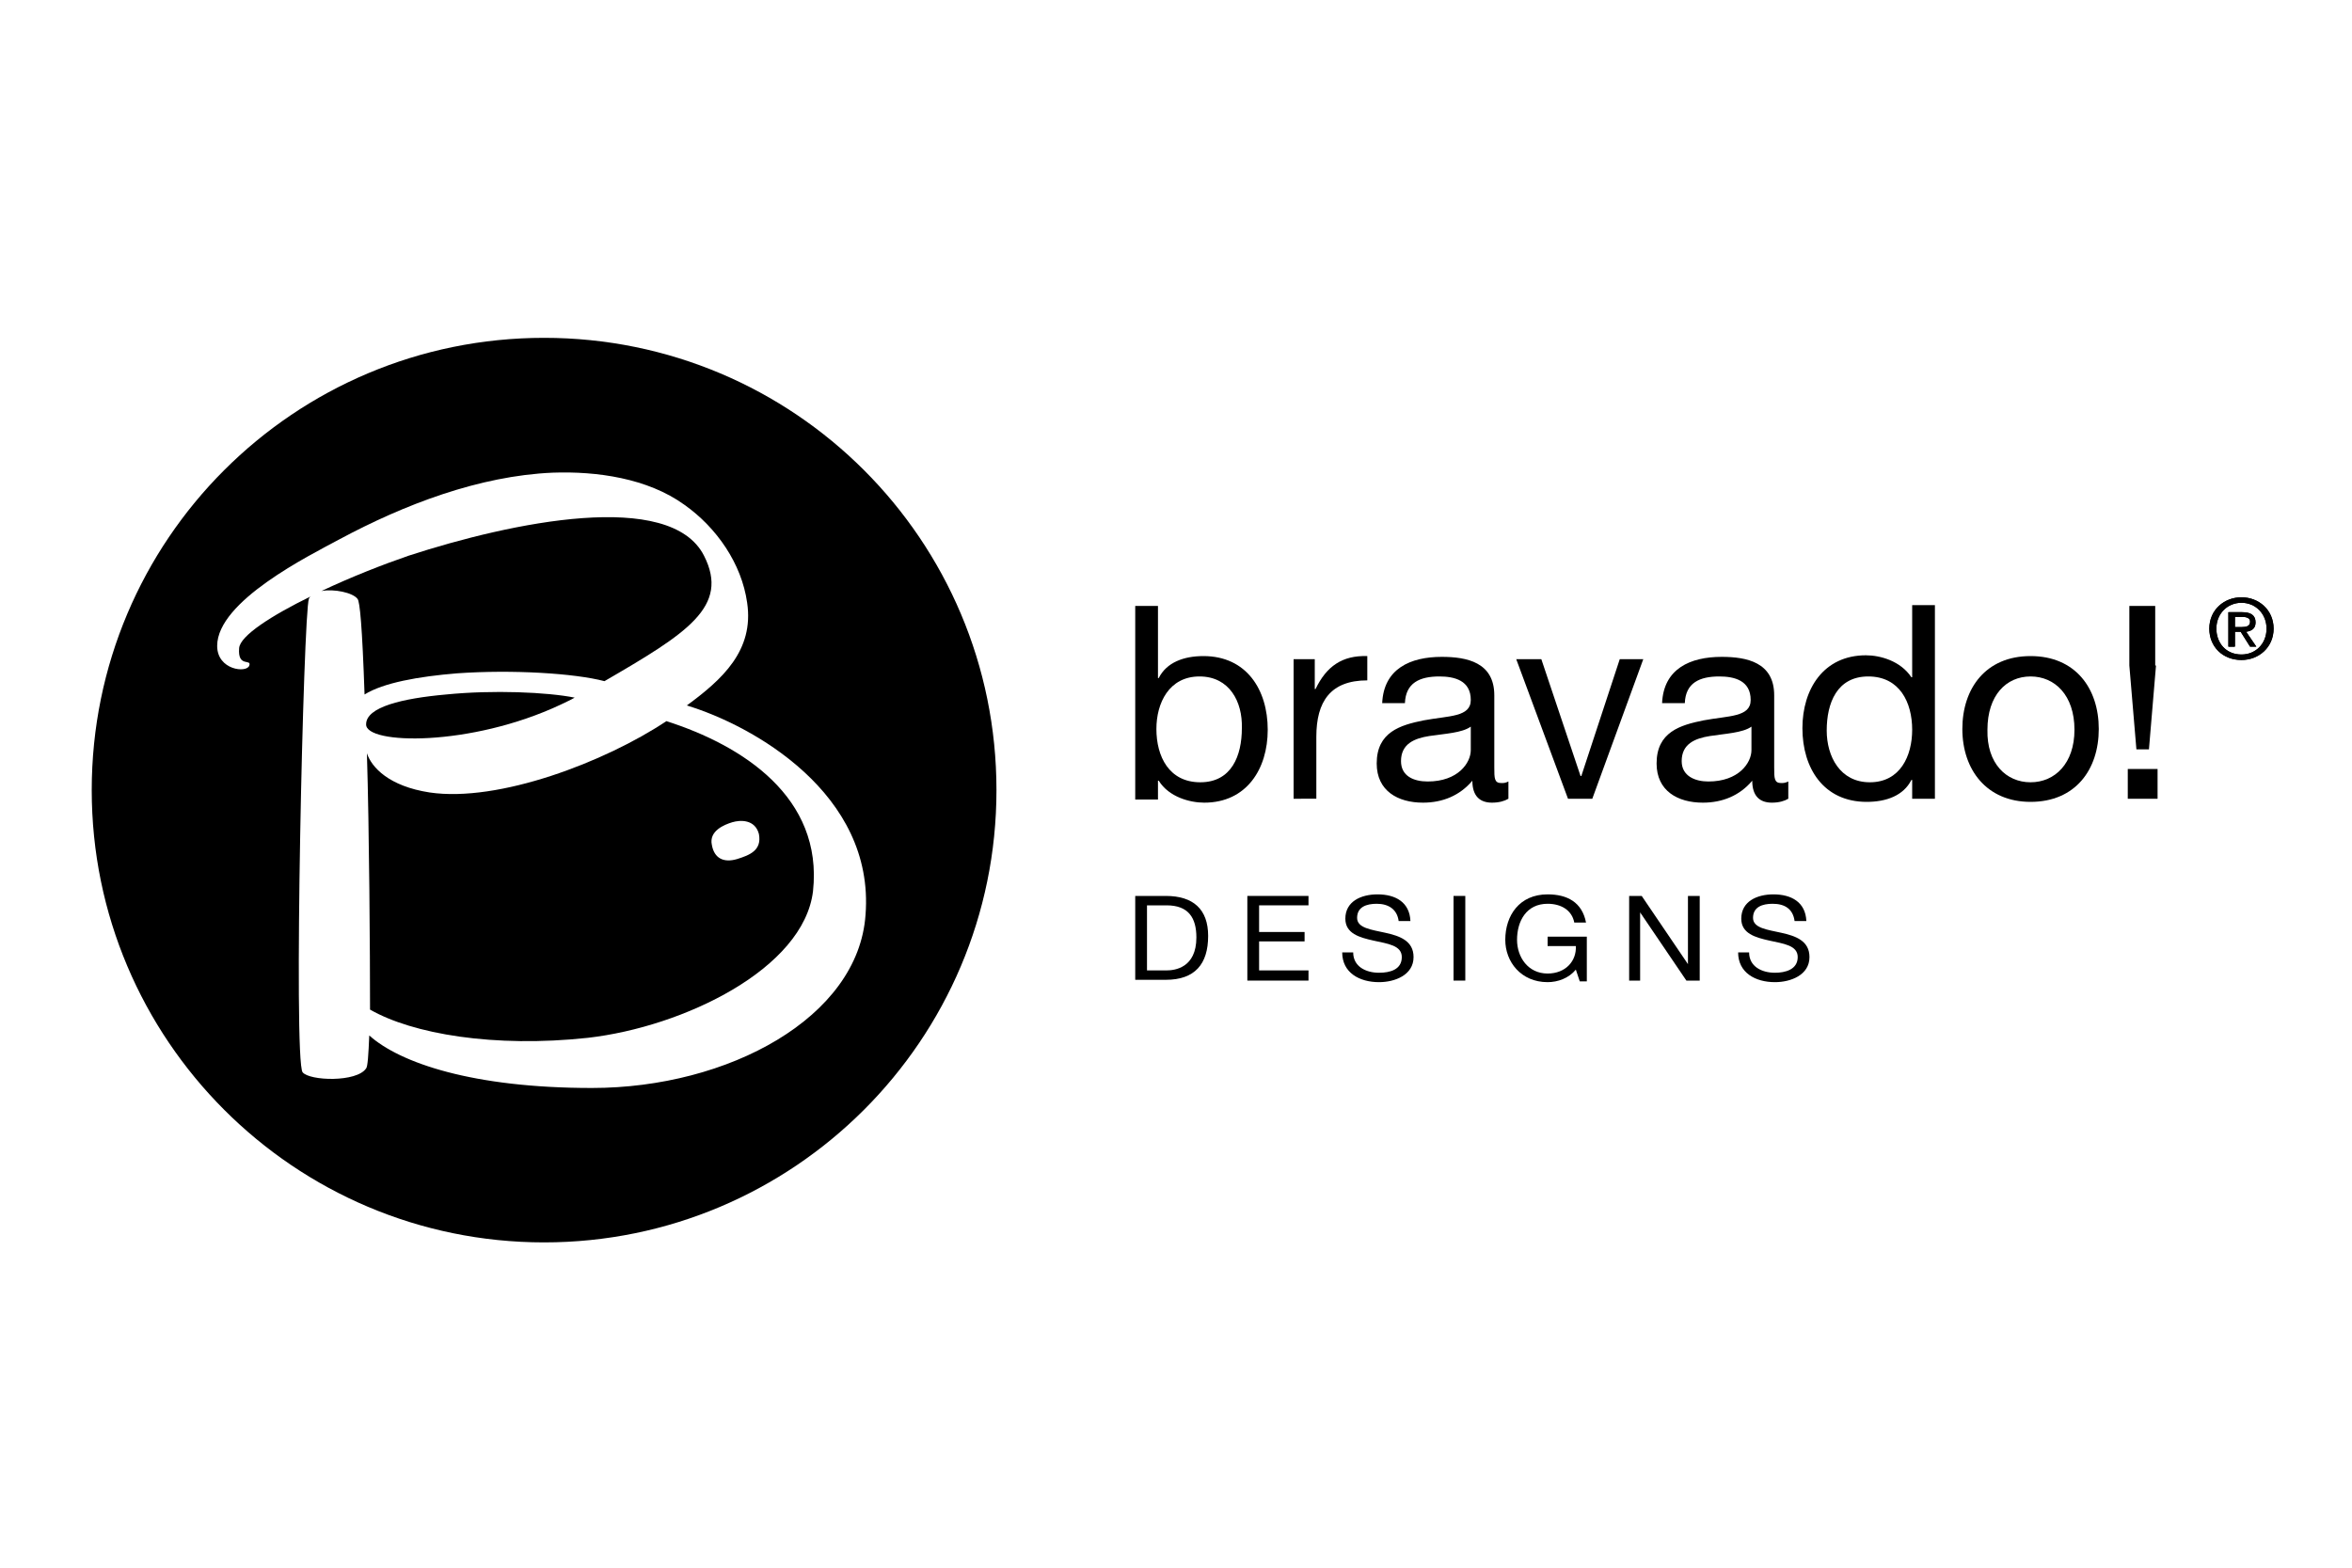
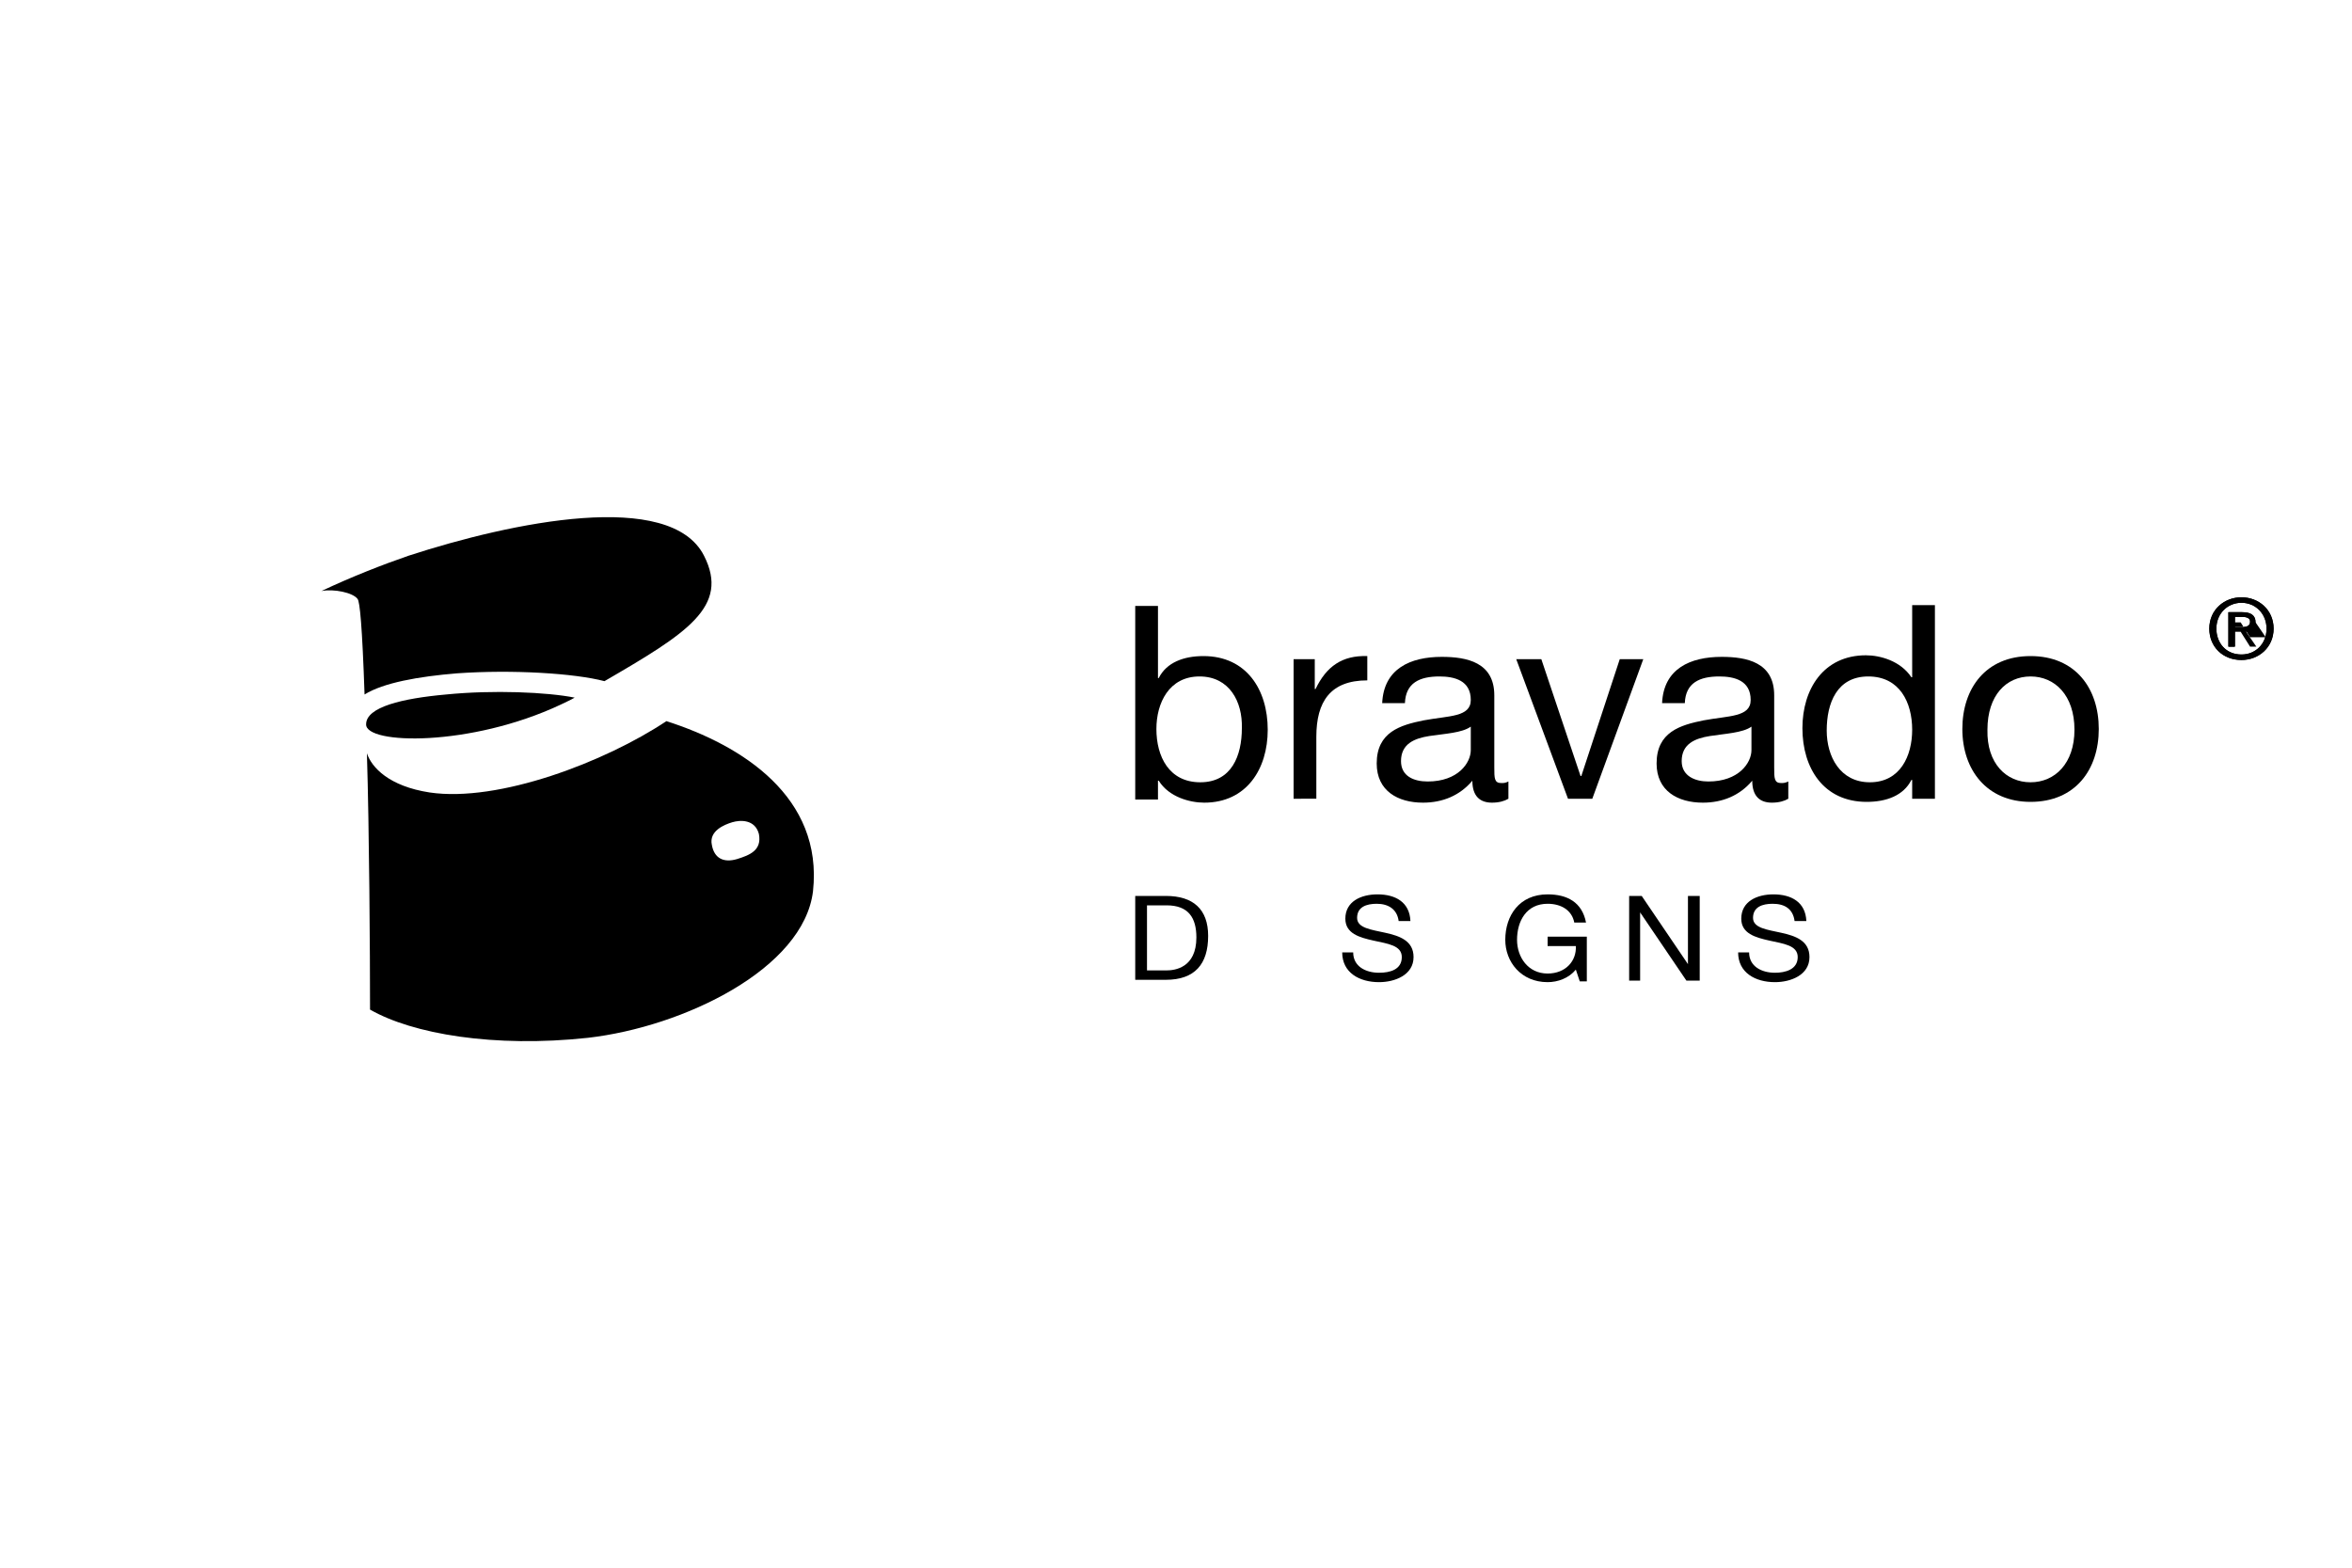
<svg xmlns="http://www.w3.org/2000/svg" version="1.1" id="Calque_1" x="0px" y="0px" viewBox="0 0 300 200" style="enable-background:new 0 0 300 200;" xml:space="preserve">
  <path d="M77.1,86.9c10.5-6.1,16-9.5,12.7-16c-4.3-8.5-24.5-4.3-37.7,0c-3.2,1.1-7.3,2.7-11.1,4.5c1.6-0.3,4,0.2,4.6,1  c0.3,0.3,0.6,3.5,0.9,12.2c2.4-1.5,6.9-2.3,11.8-2.7C65.4,85.4,73.3,85.9,77.1,86.9z" />
  <path d="M71.5,89.9c0.6-0.3,1.3-0.6,1.8-0.9c-3.5-0.7-10.4-1-16.4-0.4c-5.6,0.5-10.2,1.6-10.2,3.8C46.6,95,60,95.3,71.5,89.9z" />
-   <path d="M69.4,43.1c-31.9,0-57.7,25.8-57.7,57.7c0,31.8,25.8,57.7,57.7,57.7c31.8,0,57.7-25.8,57.7-57.7  C127.1,68.9,101.3,43.1,69.4,43.1z M75.5,138.8c-15.2,0-24.5-3.2-28.4-6.7c-0.1,2.4-0.2,4-0.4,4.2c-1.2,1.8-7.2,1.6-8.1,0.5  c-1.2-1.5,0.1-58.7,0.8-60.4c0-0.1,0.1-0.2,0.2-0.3c-4.9,2.4-9,5-9.1,6.6c-0.2,2.5,1.6,1.3,1.3,2.2c-0.3,1-4.1,0.6-4.1-2.5  c0-5.7,11.7-11.5,15.6-13.6c8.2-4.4,17.8-8.1,27.2-8.5c5.6-0.2,12.1,0.7,16.8,4.1c4.1,2.9,7.3,7.5,8,12.5c0.9,6.1-3.2,9.8-7.7,13.1  c8.3,2.5,24,11.2,22.8,26.7C109.5,129.8,92.9,138.8,75.5,138.8z" />
  <path d="M85,92c-7.8,5.2-21.4,10.4-30.2,9.1c-5.2-0.8-7.4-3.2-8-5c0.3,9.7,0.4,25.6,0.4,32.7c5.4,3.1,15.8,4.9,27.8,3.6  c12.2-1.4,27.5-8.8,28.7-18.7C105,101.7,94.7,95.1,85,92z M94,109.6c-1.7,0.5-2.9-0.1-3.2-1.8c-0.4-1.8,1.6-2.6,2.6-2.9  c1-0.3,2.9-0.4,3.4,1.5C97.2,108.5,95.6,109.1,94,109.6z" />
  <g>
    <g>
      <path d="M144.8,114.3h3.9c3.5,0,5.4,1.7,5.4,5.1c0,3.6-1.7,5.6-5.4,5.6h-3.9V114.3 M146.3,123.8h2.5c1,0,3.8-0.3,3.8-4.2    c0-2.5-1-4.1-3.8-4.1h-2.5V123.8z" />
-       <polyline points="159.1,114.3 166.9,114.3 166.9,115.5 160.6,115.5 160.6,118.9 166.4,118.9 166.4,120.1 160.6,120.1 160.6,123.8     166.9,123.8 166.9,125.1 159.1,125.1 159.1,114.3   " />
      <path d="M178.4,117.5c-0.2-1.5-1.3-2.2-2.8-2.2c-1.3,0-2.5,0.4-2.5,1.8c0,1.3,1.8,1.5,3.6,1.9c1.8,0.4,3.6,1,3.6,3.1    c0,2.3-2.4,3.2-4.4,3.2c-2.5,0-4.7-1.2-4.7-3.8h1.4c0,1.8,1.6,2.6,3.3,2.6c1.4,0,2.9-0.4,2.9-2c0-1.5-1.8-1.7-3.6-2.1    c-1.8-0.4-3.6-0.9-3.6-2.8c0-2.2,2-3.1,4.1-3.1c2.3,0,4.1,1,4.2,3.4H178.4" />
-       <rect x="185.4" y="114.3" width="1.5" height="10.8" />
      <path d="M201,123.7c-0.9,1.1-2.3,1.6-3.6,1.6c-3.4,0-5.4-2.6-5.4-5.4c0-3.1,1.8-5.8,5.4-5.8c2.5,0,4.4,1,4.9,3.6h-1.5    c-0.3-1.6-1.7-2.4-3.4-2.4c-2.7,0-3.9,2.2-3.9,4.6c0,2.2,1.4,4.3,3.9,4.3c2.3,0,3.7-1.6,3.6-3.5h-3.6v-1.2h5v5.7h-0.9L201,123.7" />
      <polyline points="207.8,114.3 209.4,114.3 215.3,123 215.3,123 215.3,114.3 216.8,114.3 216.8,125.1 215.1,125.1 209.2,116.4     209.2,116.4 209.2,125.1 207.8,125.1 207.8,114.3   " />
      <path d="M228.9,117.5c-0.2-1.5-1.2-2.2-2.8-2.2c-1.3,0-2.5,0.4-2.5,1.8c0,1.3,1.8,1.5,3.6,1.9c1.8,0.4,3.6,1,3.6,3.1    c0,2.3-2.4,3.2-4.4,3.2c-2.5,0-4.7-1.2-4.7-3.8h1.4c0,1.8,1.6,2.6,3.3,2.6c1.3,0,2.9-0.4,2.9-2c0-1.5-1.8-1.7-3.6-2.1    c-1.8-0.4-3.6-0.9-3.6-2.8c0-2.2,2-3.1,4.1-3.1c2.3,0,4.1,1,4.2,3.4H228.9" />
    </g>
    <g>
      <path d="M144.8,77.3h2.9v9.2h0.1c1-2,3.2-2.8,5.7-2.8c5.5,0,8.2,4.3,8.2,9.4c0,5-2.7,9.3-8.1,9.3c-1.8,0-4.5-0.7-5.8-2.8h-0.1v2.4    h-2.9V77.3 M153,86.3c-3.9,0-5.5,3.4-5.5,6.7c0,3.5,1.6,6.8,5.6,6.8c4,0,5.3-3.4,5.3-6.9C158.5,89.5,156.8,86.3,153,86.3z" />
      <path d="M165,84.1h2.7v3.8h0.1c1.4-2.9,3.4-4.3,6.6-4.2v3.1c-4.7,0-6.5,2.7-6.5,7.2v7.9H165V84.1" />
      <path d="M192.4,101.9c-0.5,0.3-1.2,0.5-2.1,0.5c-1.5,0-2.5-0.8-2.5-2.8c-1.6,1.9-3.8,2.8-6.3,2.8c-3.2,0-5.9-1.5-5.9-5    c0-4,3-4.9,6-5.5c3.2-0.6,6-0.4,6-2.6c0-2.5-2.1-3-4-3c-2.5,0-4.3,0.8-4.4,3.4h-2.9c0.2-4.4,3.6-5.9,7.6-5.9    c3.2,0,6.7,0.7,6.7,4.9v9.2c0,1.4,0,2,0.9,2c0.3,0,0.5,0,0.9-0.2V101.9 M187.6,92.7c-1.1,0.8-3.3,0.9-5.3,1.2    c-1.9,0.3-3.6,1-3.6,3.2c0,1.9,1.6,2.6,3.4,2.6c3.9,0,5.5-2.4,5.5-4V92.7z" />
      <polyline points="203.1,101.9 200,101.9 193.4,84.1 196.6,84.1 201.6,99 201.7,99 206.6,84.1 209.6,84.1 203.1,101.9   " />
      <path d="M228.1,101.9c-0.5,0.3-1.2,0.5-2.1,0.5c-1.5,0-2.5-0.8-2.5-2.8c-1.6,1.9-3.8,2.8-6.3,2.8c-3.2,0-5.9-1.5-5.9-5    c0-4,3-4.9,6-5.5c3.2-0.6,6-0.4,6-2.6c0-2.5-2.1-3-4-3c-2.5,0-4.3,0.8-4.4,3.4H212c0.2-4.4,3.6-5.9,7.6-5.9c3.2,0,6.7,0.7,6.7,4.9    v9.2c0,1.4,0,2,0.9,2c0.2,0,0.5,0,0.9-0.2V101.9 M223.4,92.7c-1.1,0.8-3.4,0.9-5.3,1.2c-1.9,0.3-3.6,1-3.6,3.2    c0,1.9,1.7,2.6,3.4,2.6c3.9,0,5.5-2.4,5.5-4V92.7z" />
      <path d="M246.8,101.9h-2.9v-2.4h-0.1c-1,2-3.2,2.8-5.7,2.8c-5.5,0-8.2-4.3-8.2-9.4c0-5,2.7-9.3,8.1-9.3c1.8,0,4.4,0.7,5.8,2.8h0.1    v-9.2h2.9V101.9 M238.5,99.8c3.9,0,5.4-3.4,5.4-6.7c0-3.5-1.6-6.8-5.6-6.8c-4,0-5.3,3.4-5.3,6.9C233,96.5,234.7,99.8,238.5,99.8z" />
      <path d="M259,83.7c5.7,0,8.7,4.1,8.7,9.3c0,5.2-3,9.3-8.7,9.3c-5.6,0-8.7-4.1-8.7-9.3C250.3,87.8,253.3,83.7,259,83.7 M259,99.8    c3.1,0,5.6-2.4,5.6-6.7c0-4.4-2.5-6.8-5.6-6.8c-3.1,0-5.5,2.4-5.5,6.8C253.4,97.4,255.9,99.8,259,99.8z" />
-       <path d="M271.4,98.1h3.8v3.8h-3.8V98.1z M275,84.9l-0.9,10.7h-1.6l-0.9-10.7v-7.6h3.3V84.9z" />
      <path d="M285.9,84.2c-2.4,0-4.1-1.7-4.1-4c0-2.4,1.9-4,4.1-4c2.2,0,4.1,1.6,4.1,4C290,82.6,288.1,84.2,285.9,84.2 M285.9,76.9    c-1.8,0-3.2,1.4-3.2,3.3c0,1.8,1.2,3.3,3.2,3.3c1.8,0,3.2-1.4,3.2-3.3C289.1,78.3,287.7,76.9,285.9,76.9z M285.1,82.5h-0.8v-4.4    h1.7c1.1,0,1.7,0.4,1.7,1.3c0,0.8-0.5,1.1-1.2,1.2l1.3,1.9H287l-1.2-1.9h-0.7V82.5z M285.9,80c0.6,0,1.1-0.1,1.1-0.7    c0-0.5-0.5-0.6-1-0.6h-0.9V80H285.9z" />
    </g>
-     <path d="M285.9,84.2c-2.4,0-4.1-1.7-4.1-4c0-2.4,1.9-4,4.1-4c2.2,0,4.1,1.6,4.1,4C290,82.6,288.1,84.2,285.9,84.2z M285.9,76.9   c-1.8,0-3.2,1.4-3.2,3.3c0,1.8,1.2,3.3,3.2,3.3c1.8,0,3.2-1.3,3.2-3.3C289.1,78.3,287.7,76.9,285.9,76.9z M285,82.5h-0.8v-4.4h1.8   c1.1,0,1.7,0.4,1.7,1.3c0,0.8-0.5,1.1-1.2,1.2l1.3,1.9H287l-1.2-1.9H285V82.5z M285.9,80c0.6,0,1.1-0.1,1.1-0.7   c0-0.5-0.6-0.6-1-0.6H285V80H285.9z" />
+     <path d="M285.9,84.2c-2.4,0-4.1-1.7-4.1-4c0-2.4,1.9-4,4.1-4c2.2,0,4.1,1.6,4.1,4C290,82.6,288.1,84.2,285.9,84.2z M285.9,76.9   c-1.8,0-3.2,1.4-3.2,3.3c0,1.8,1.2,3.3,3.2,3.3c1.8,0,3.2-1.3,3.2-3.3C289.1,78.3,287.7,76.9,285.9,76.9z M285,82.5h-0.8v-4.4h1.8   c1.1,0,1.7,0.4,1.7,1.3l1.3,1.9H287l-1.2-1.9H285V82.5z M285.9,80c0.6,0,1.1-0.1,1.1-0.7   c0-0.5-0.6-0.6-1-0.6H285V80H285.9z" />
  </g>
</svg>